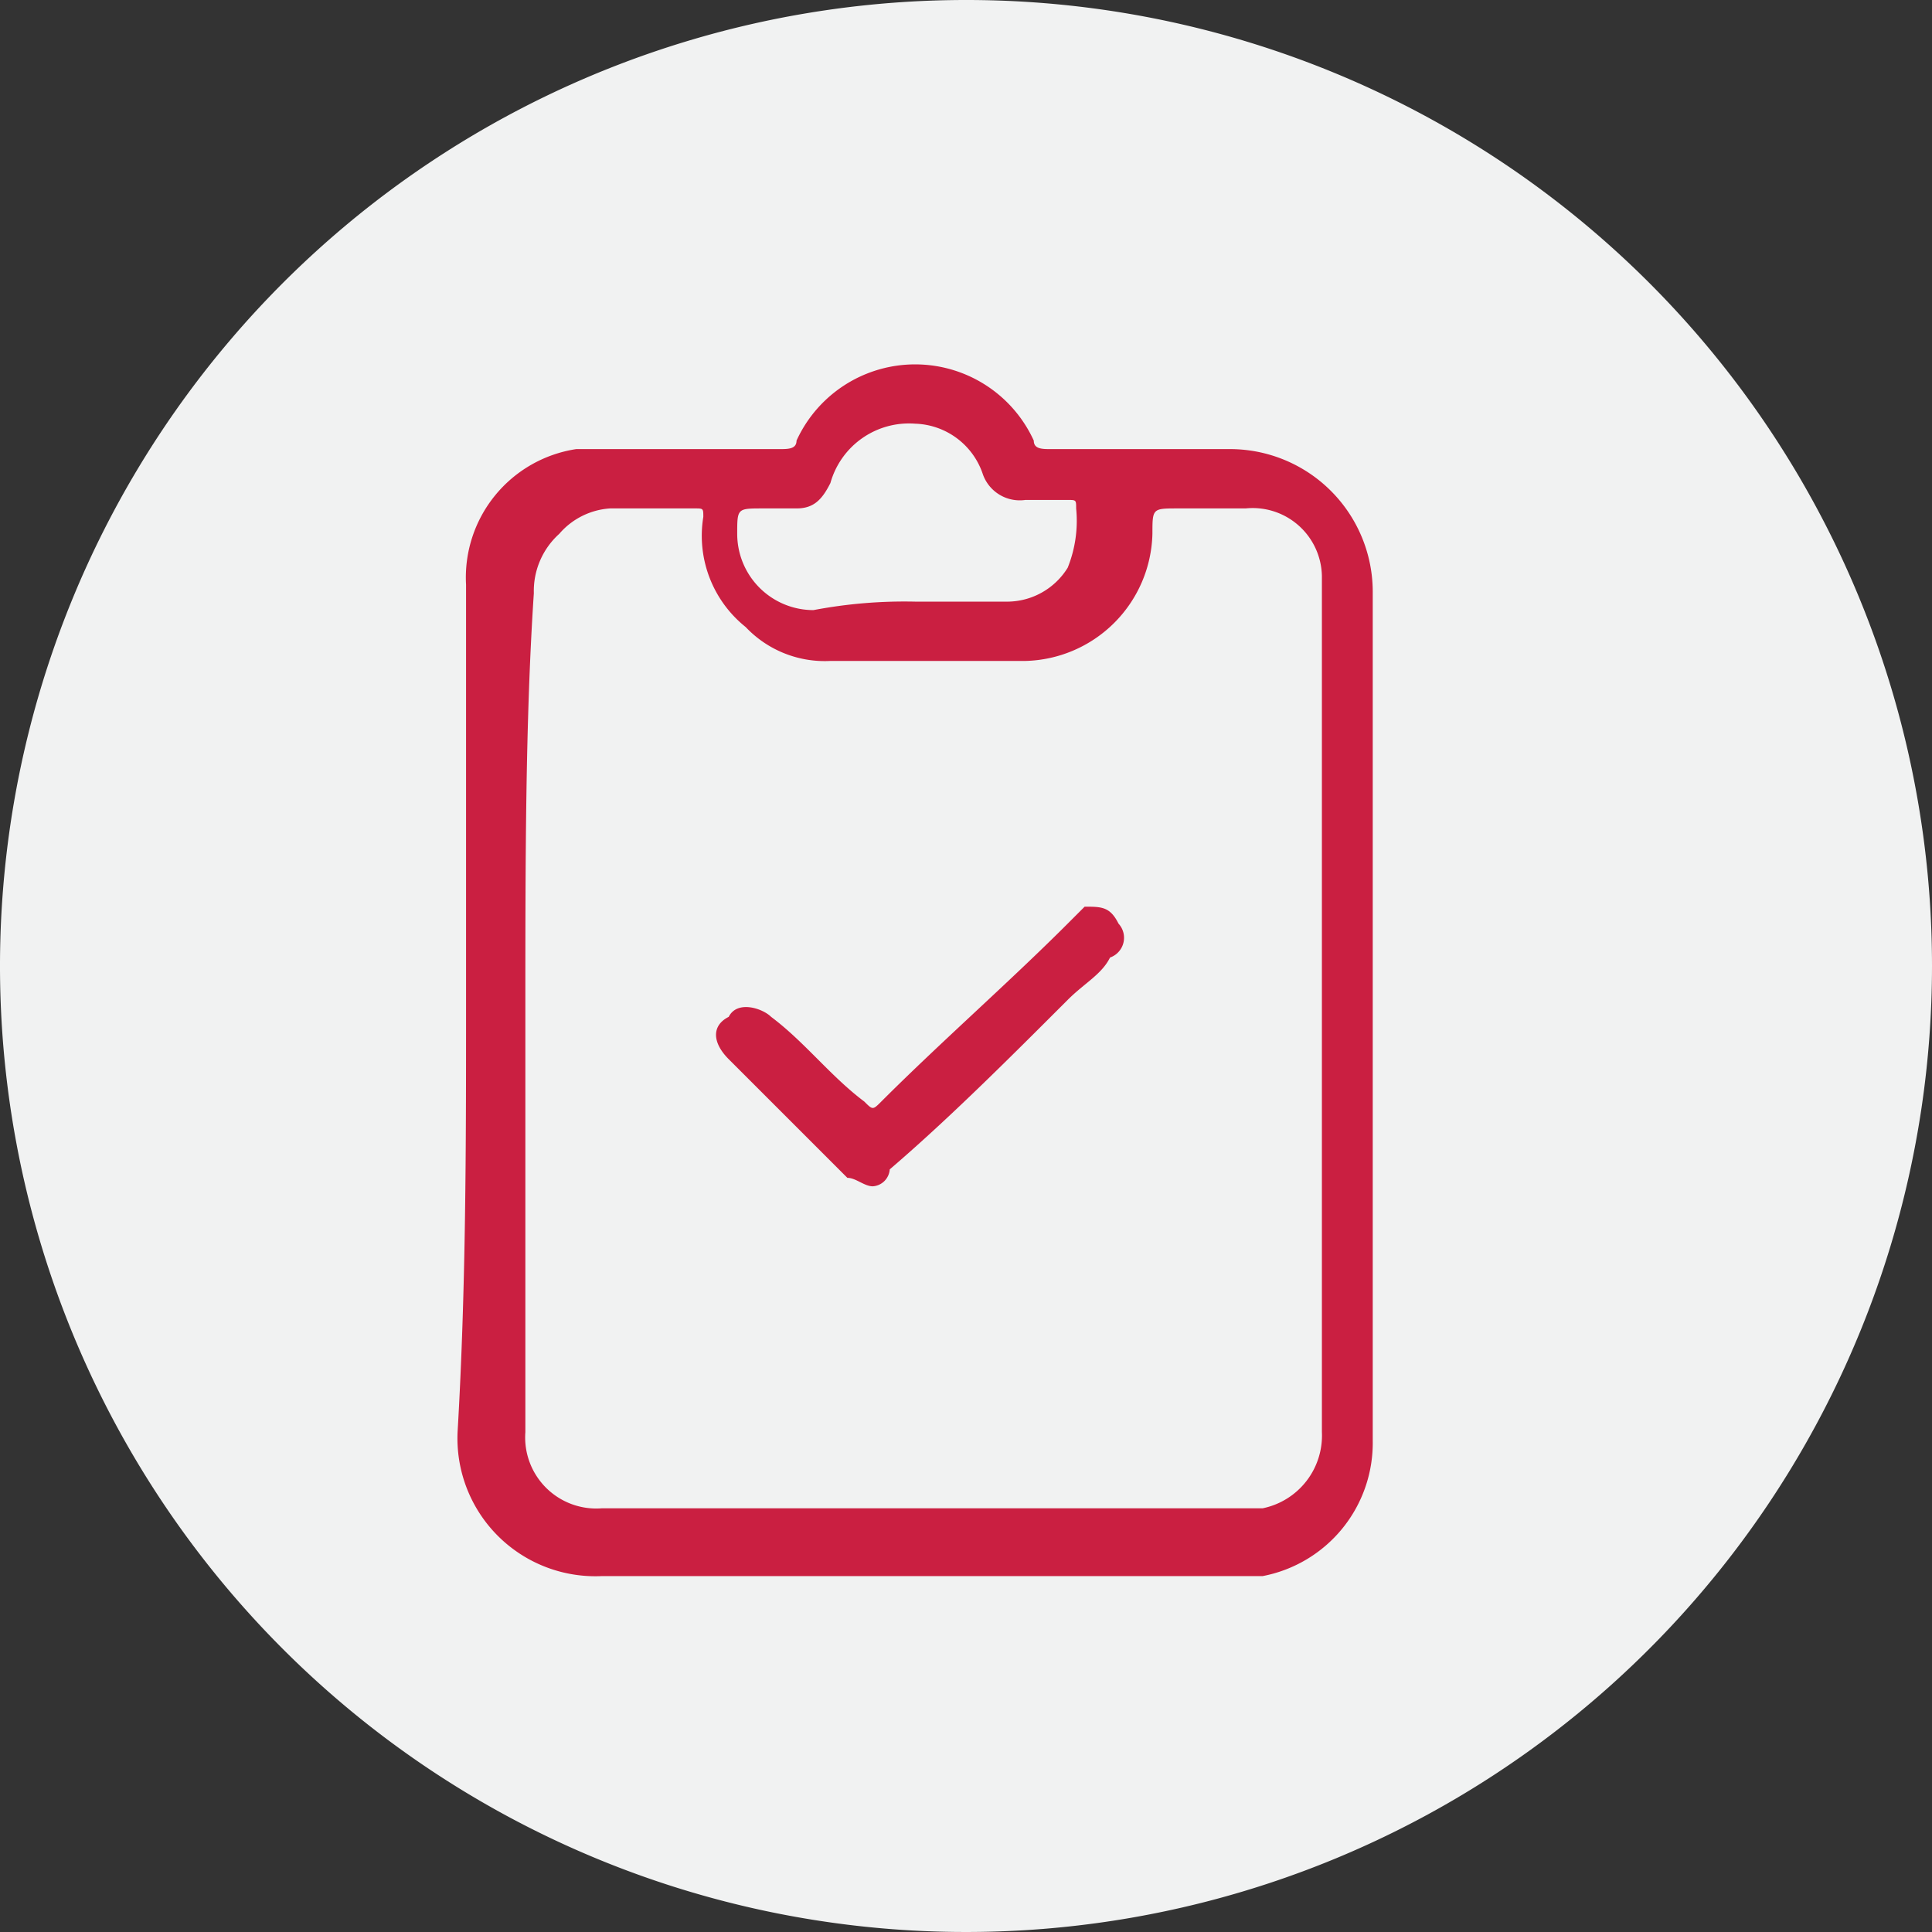
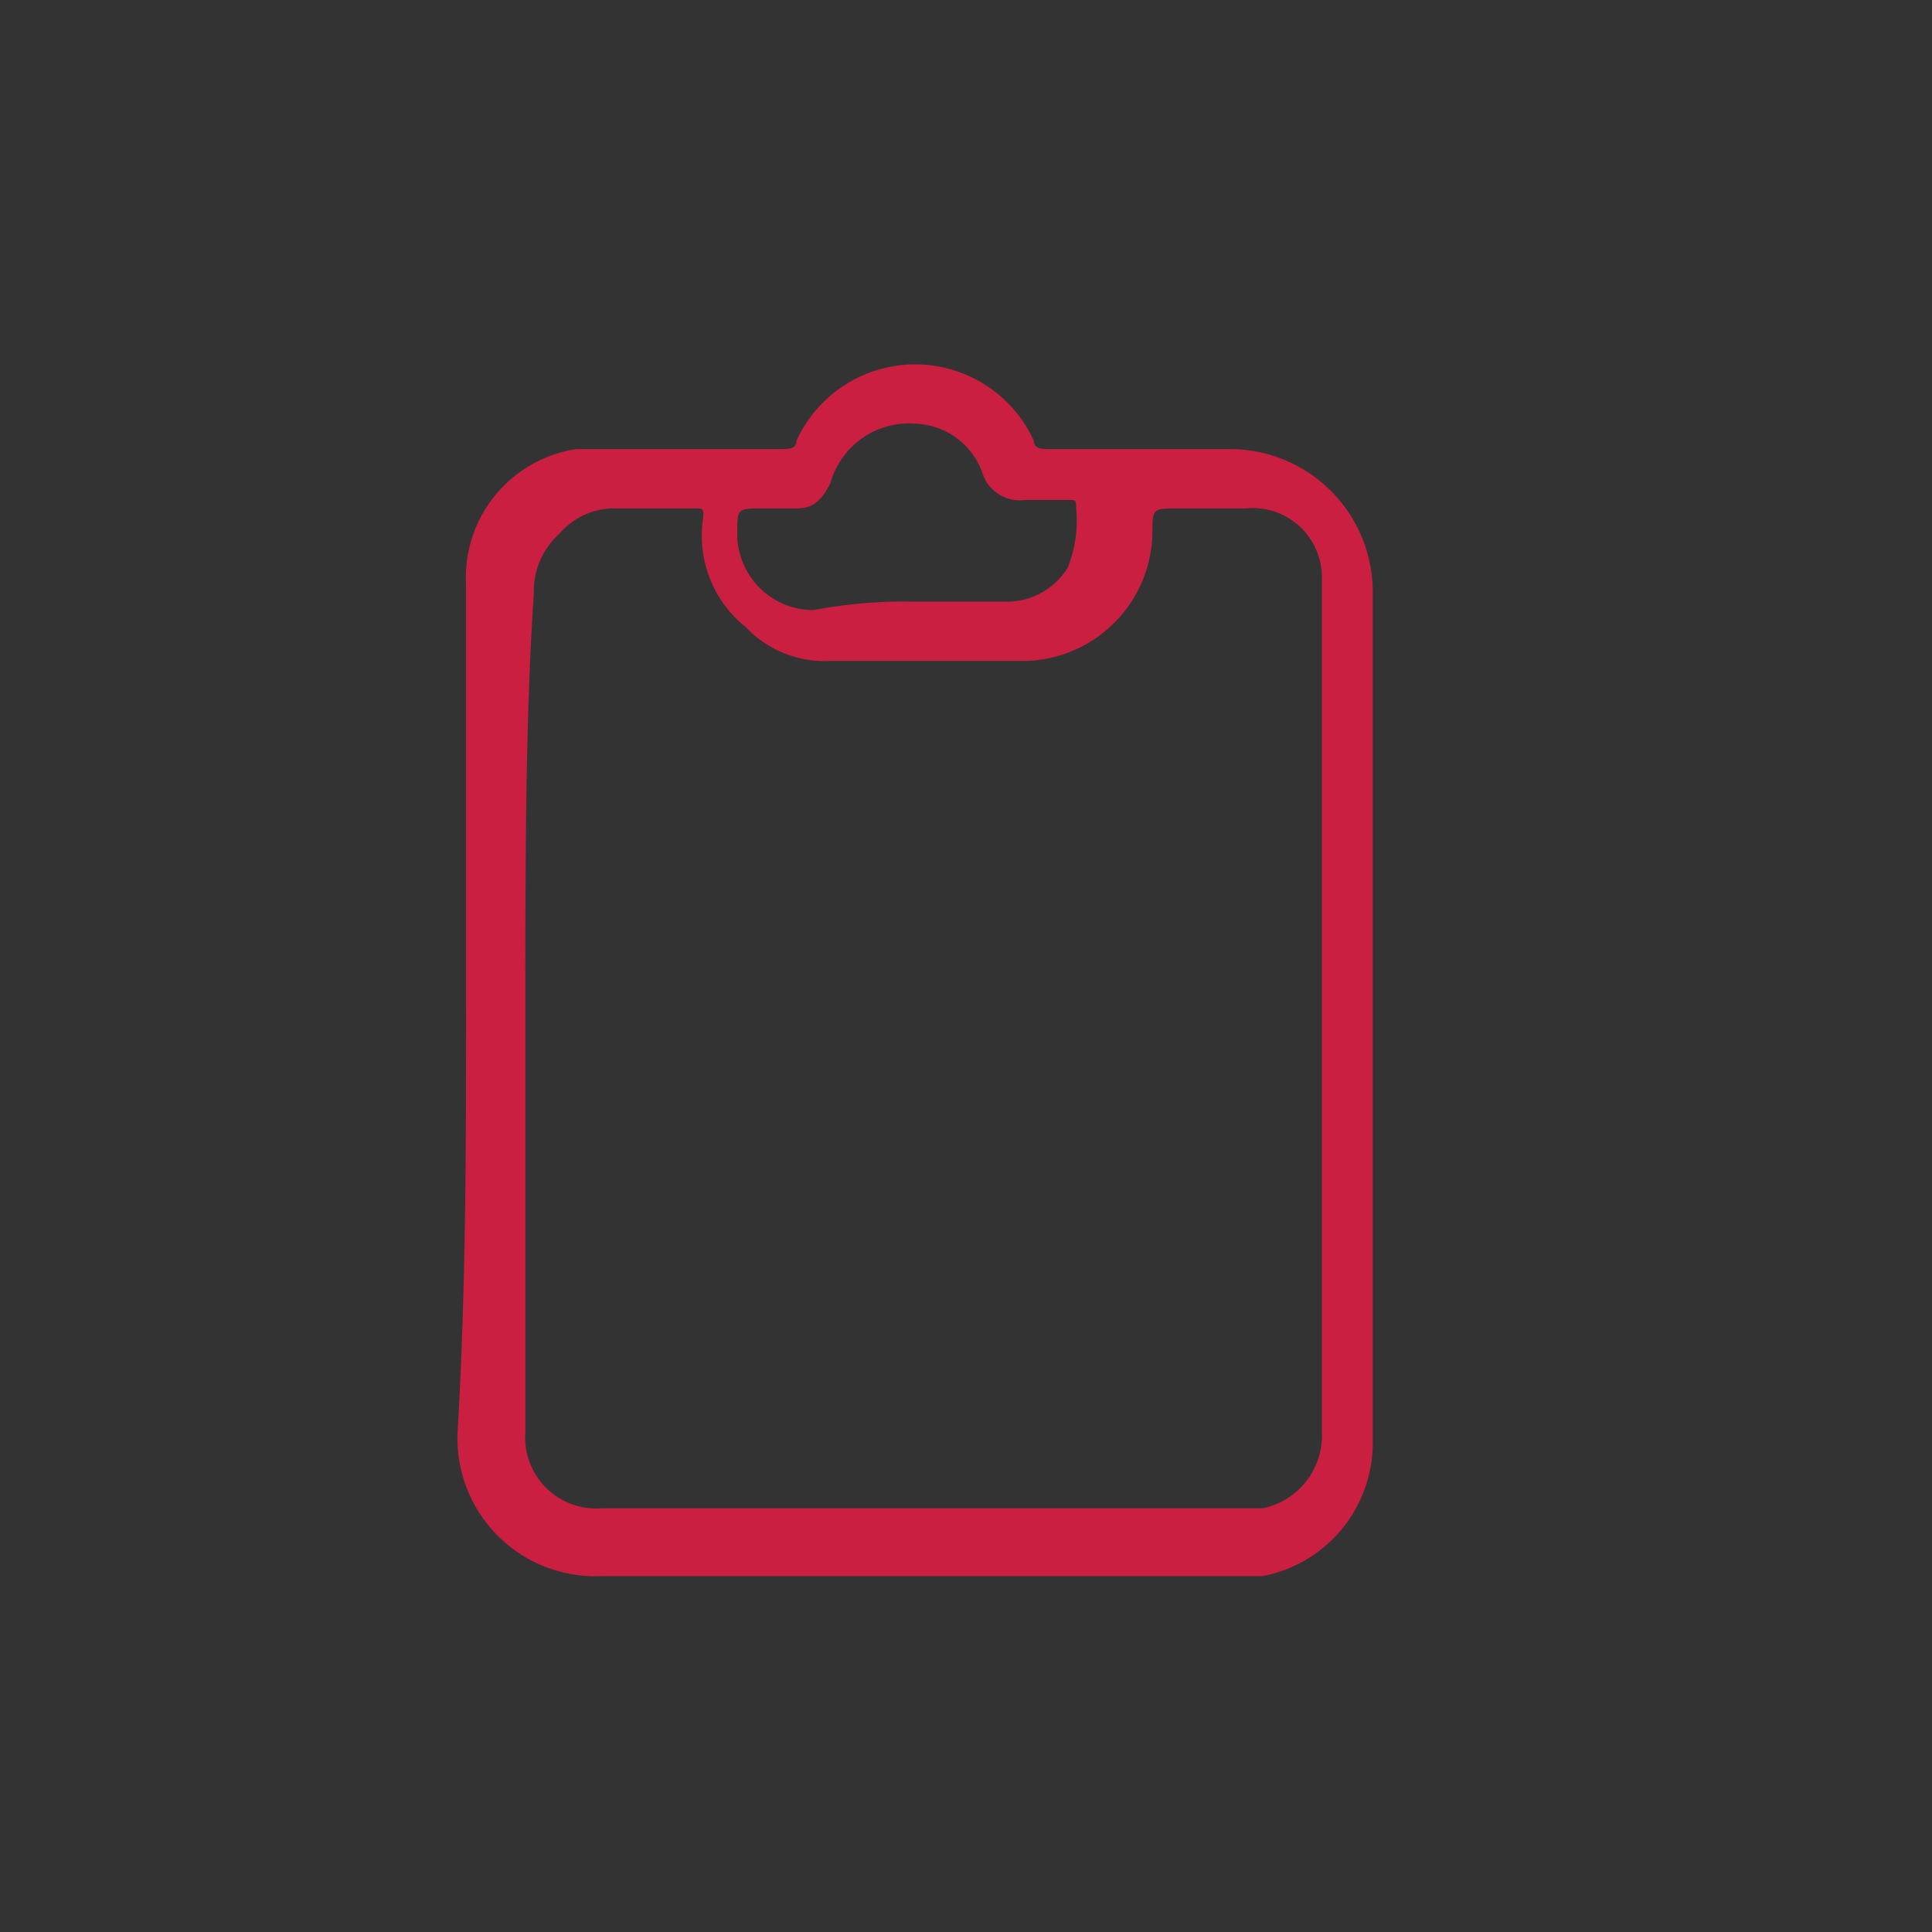
<svg xmlns="http://www.w3.org/2000/svg" width="22.8" height="22.8" viewBox="0 0 22.8 22.8">
  <rect x="0" y="0" width="22.8" height="22.8" fill="#333333" stroke="none" />
  <g id="Group_1406" data-name="Group 1406" transform="translate(12021.6 4933.5)">
-     <path id="Path_4401" data-name="Path 4401" d="M127.2,699.9a11.4,11.4,0,1,1-11.4-11.4,11.395,11.395,0,0,1,11.4,11.4" transform="translate(-12126 -5622)" fill="#f1f2f2" />
    <path id="Path_4445" data-name="Path 4445" d="M109.9,700.4v-5a1.533,1.533,0,0,1,1.3-1.6h2.4c.1,0,.2,0,.2-.1a1.539,1.539,0,0,1,2.8,0c0,.1.1.1.2.1h2.1a1.685,1.685,0,0,1,1.7,1.7v10a1.6,1.6,0,0,1-1.3,1.6h-7.8a1.628,1.628,0,0,1-1.7-1.7c.1-1.7.1-3.4.1-5m.7,0v5a.839.839,0,0,0,.9.9h7.8a.876.876,0,0,0,.7-.9V695.3a.817.817,0,0,0-.9-.8h-.8c-.3,0-.3,0-.3.3h0a1.538,1.538,0,0,1-1.5,1.5h-2.3a1.284,1.284,0,0,1-1-.4,1.379,1.379,0,0,1-.5-1.3c0-.1,0-.1-.1-.1h-1a.864.864,0,0,0-.6.3.908.908,0,0,0-.3.7c-.1,1.5-.1,3.2-.1,4.9m4.6-4.8h1.1a.842.842,0,0,0,.7-.4,1.483,1.483,0,0,0,.1-.7c0-.1,0-.1-.1-.1h-.5a.462.462,0,0,1-.5-.3.871.871,0,0,0-.8-.6.963.963,0,0,0-1,.7c-.1.2-.2.3-.4.3h-.4c-.3,0-.3,0-.3.3a.9.9,0,0,0,.9.9,5.737,5.737,0,0,1,1.2-.1" transform="translate(-12126 -5622)" fill="#ca1f41" />
-     <path id="Path_4446" data-name="Path 4446" d="M114.7,702.5c-.1,0-.2-.1-.3-.1L113,701c-.2-.2-.2-.4,0-.5.1-.2.4-.1.5,0,.4.3.7.7,1.1,1,.1.1.1.1.2,0,.7-.7,1.5-1.4,2.2-2.1l.2-.2c.2,0,.3,0,.4.2a.247.247,0,0,1-.1.4c-.1.2-.3.3-.5.5-.7.7-1.4,1.4-2.1,2a.215.215,0,0,1-.2.2" transform="translate(-12126 -5622)" fill="#ca1f41" />
  </g>
</svg>